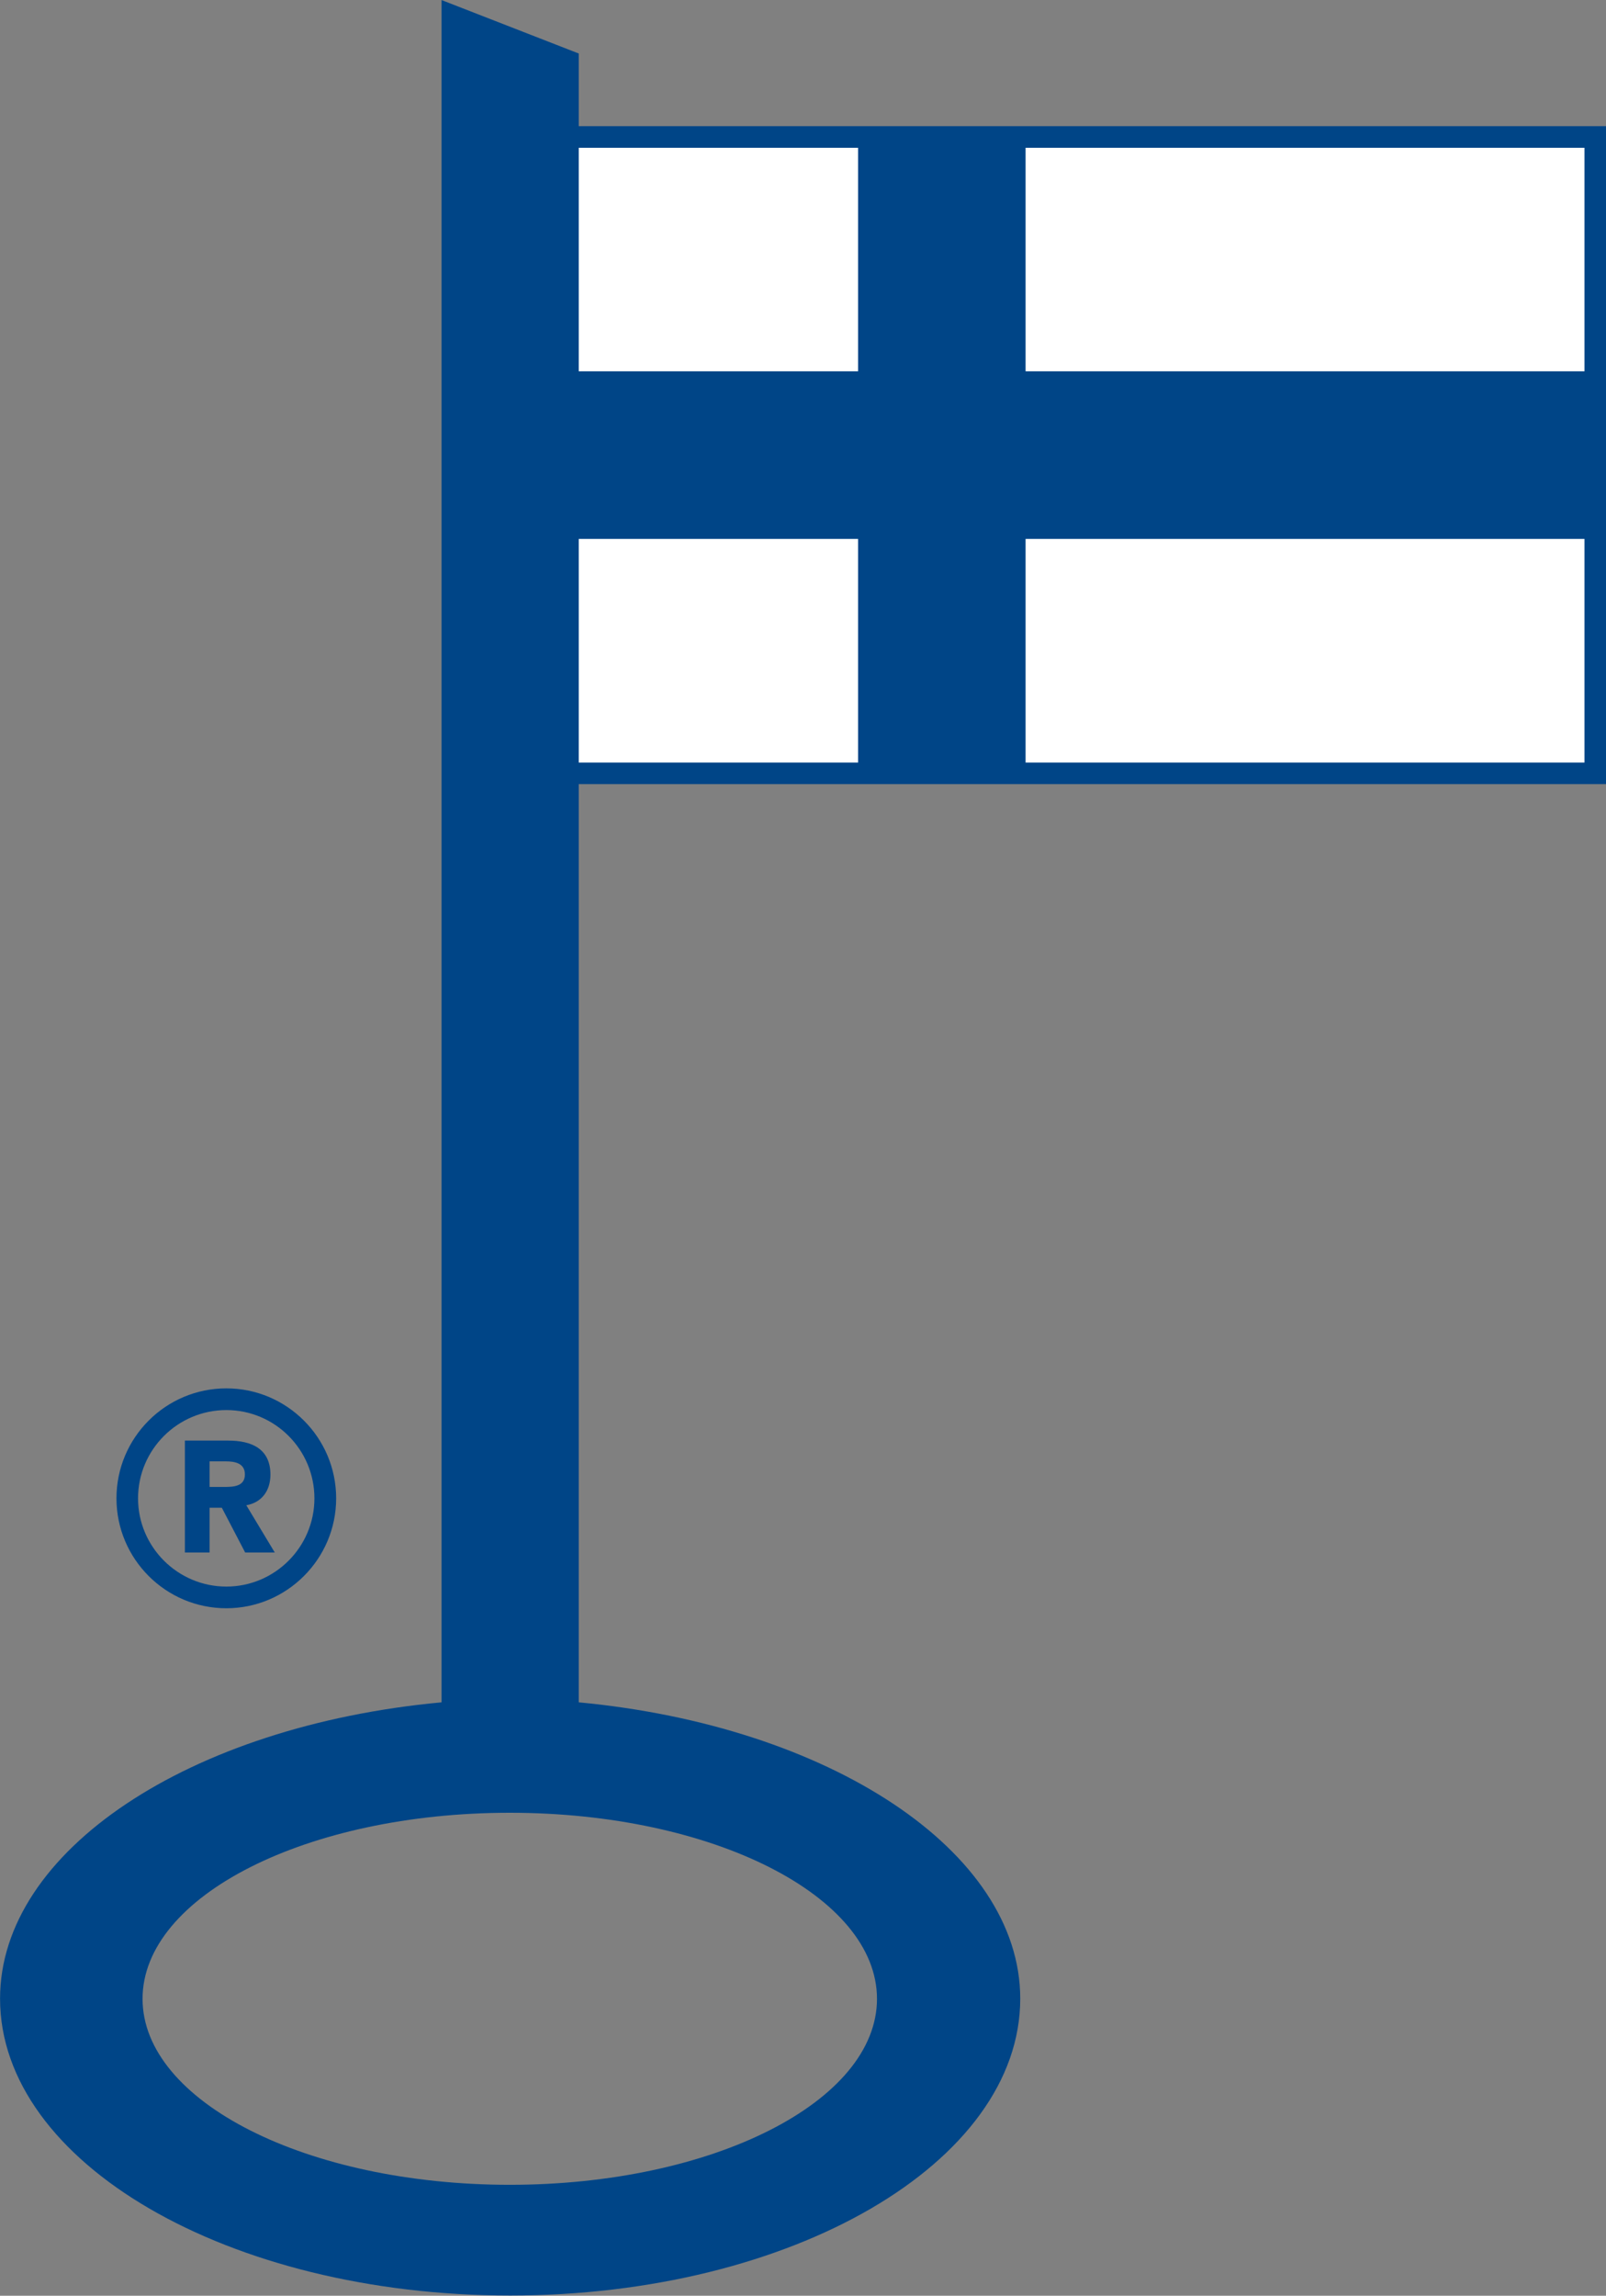
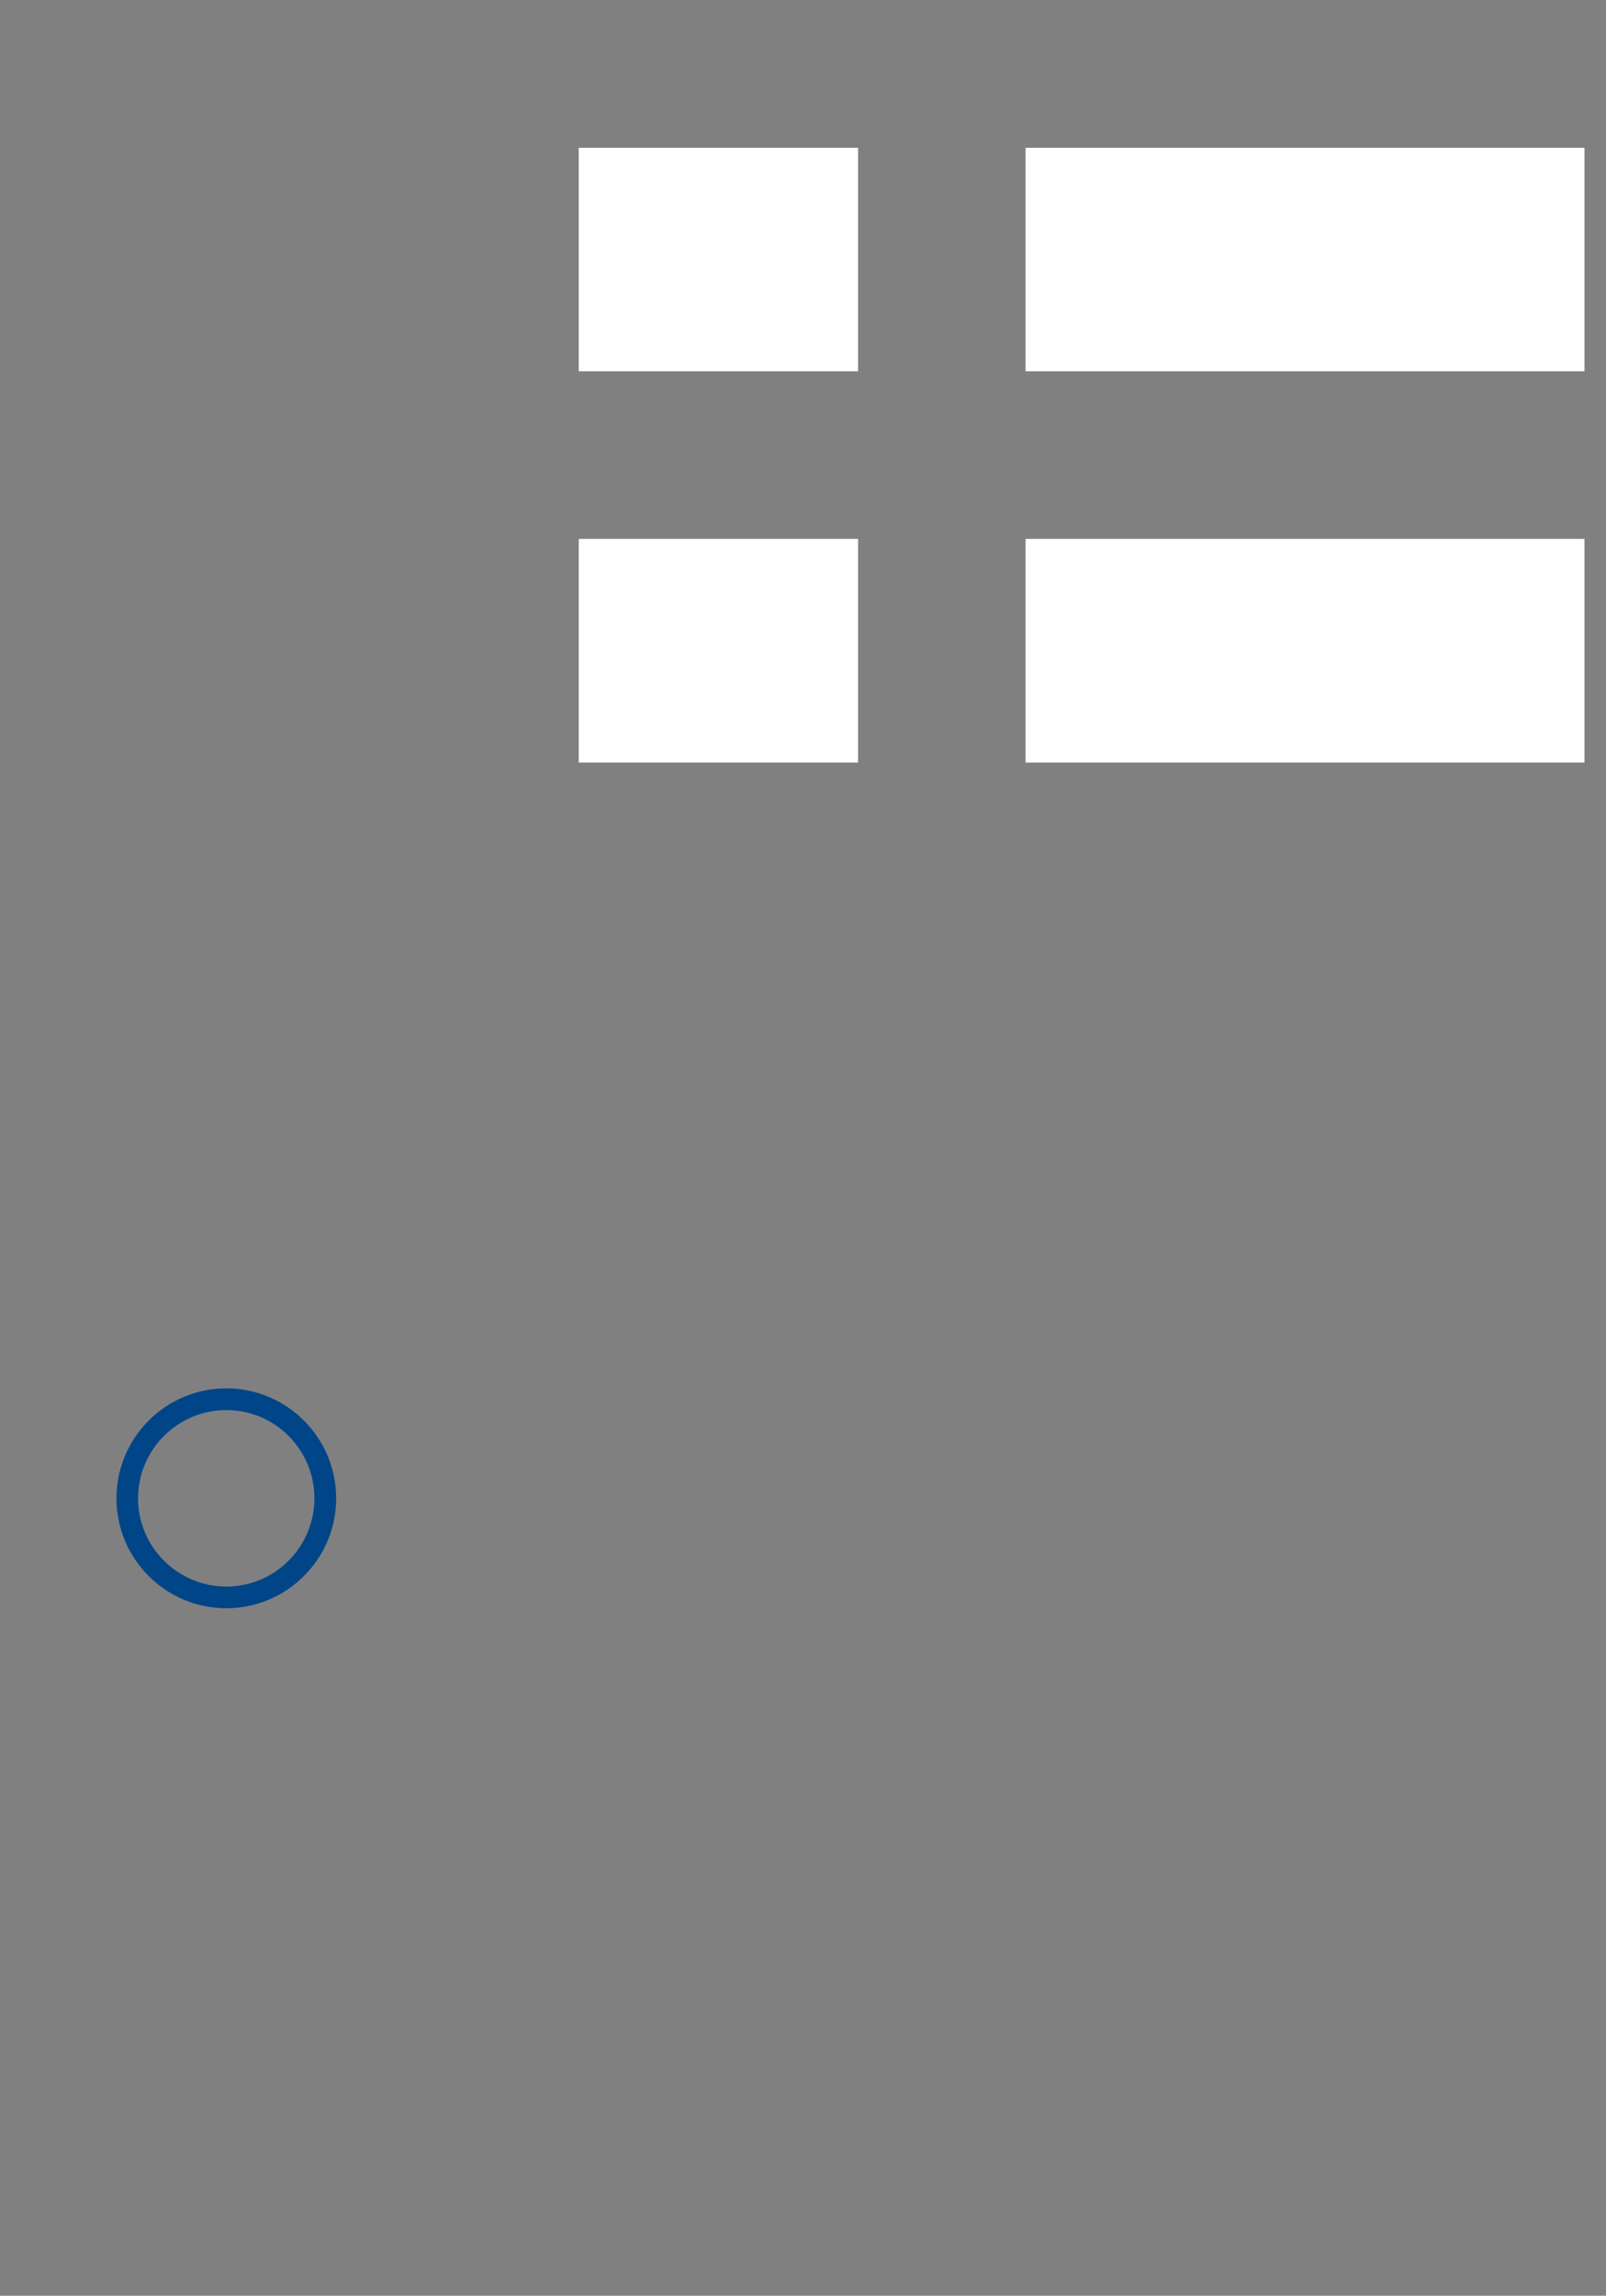
<svg xmlns="http://www.w3.org/2000/svg" width="100%" height="100%" viewBox="0 0 1240 1772" xml:space="preserve" style="fill-rule:evenodd;clip-rule:evenodd;stroke-linejoin:round;stroke-miterlimit:2;">
  <rect x="0" y="0" width="1240" height="1772" fill="#808080" stroke="none" />
  <g transform="matrix(1,0,0,1,-515.57,-509.365)">
    <g transform="matrix(4.167,0,0,4.167,0,0)">
      <g transform="matrix(1,0,0,1,286.223,177.205)">
-         <path d="M0,315.283C0,334.324 -30.466,349.732 -68.033,349.732C-105.601,349.732 -136.082,334.324 -136.082,315.283C-136.082,296.24 -105.601,280.818 -68.033,280.818C-30.466,280.818 0,296.24 0,315.283M-55.259,-31.596L-55.259,-45.054L-80.681,-54.957L-80.681,260.362C-127.4,264.697 -162.486,287.884 -162.486,315.25C-162.486,345.633 -120.181,370.24 -67.966,370.24C-15.763,370.24 26.545,345.633 26.545,315.25C26.545,287.884 -8.84,264.726 -55.259,260.362L-55.259,90.281L135.098,90.281L135.098,-31.596L-55.259,-31.596Z" style="fill:rgb(0,69,135);" />
-       </g>
+         </g>
    </g>
    <g transform="matrix(4.167,0,0,4.167,0,0)">
      <g transform="matrix(1,0,0,1,165.241,401.233)">
-         <path d="M0,-3.565L-2.678,-3.565L-2.678,-8.303L0.317,-8.303C1.987,-8.303 3.862,-7.974 3.862,-5.879C3.862,-3.624 1.694,-3.565 0,-3.565M8.594,-5.845C8.594,-10.684 5.034,-12.149 0.791,-12.149L-7.256,-12.149L-7.256,8.584L-2.678,8.584L-2.678,0.288L-0.41,0.288L3.914,8.584L9.4,8.584L4.126,-0.167C7.063,-0.694 8.594,-2.951 8.594,-5.845" style="fill:rgb(0,69,135);fill-rule:nonzero;" />
-       </g>
+         </g>
    </g>
    <g transform="matrix(4.167,0,0,4.167,0,0)">
      <g transform="matrix(1,0,0,1,165.668,383.426)">
        <path d="M0,32.699C-9.017,32.699 -16.363,25.353 -16.363,16.354C-16.363,7.333 -9.017,0.004 0,0.004C9.006,0.004 16.318,7.333 16.318,16.354C16.318,25.353 9.006,32.699 0,32.699M0,-4.017C-11.236,-4.017 -20.361,5.109 -20.361,16.354C-20.361,27.577 -11.236,36.716 0,36.716C11.205,36.716 20.346,27.577 20.346,16.354C20.346,5.109 11.205,-4.017 0,-4.017" style="fill:rgb(0,69,135);fill-rule:nonzero;" />
      </g>
    </g>
    <g transform="matrix(4.167,0,0,4.167,0,0)">
      <g transform="matrix(1,0,0,1,0,-255.874)">
        <path d="M313.758,519.364L417.315,519.364L417.315,477.938L313.758,477.938L313.758,519.364ZM230.963,519.364L282.719,519.364L282.719,477.938L230.963,477.938L230.963,519.364ZM313.758,446.886L417.315,446.886L417.315,405.486L313.758,405.486L313.758,446.886ZM230.963,446.886L282.719,446.886L282.719,405.486L230.963,405.486L230.963,446.886Z" style="fill:white;" />
      </g>
    </g>
  </g>
</svg>